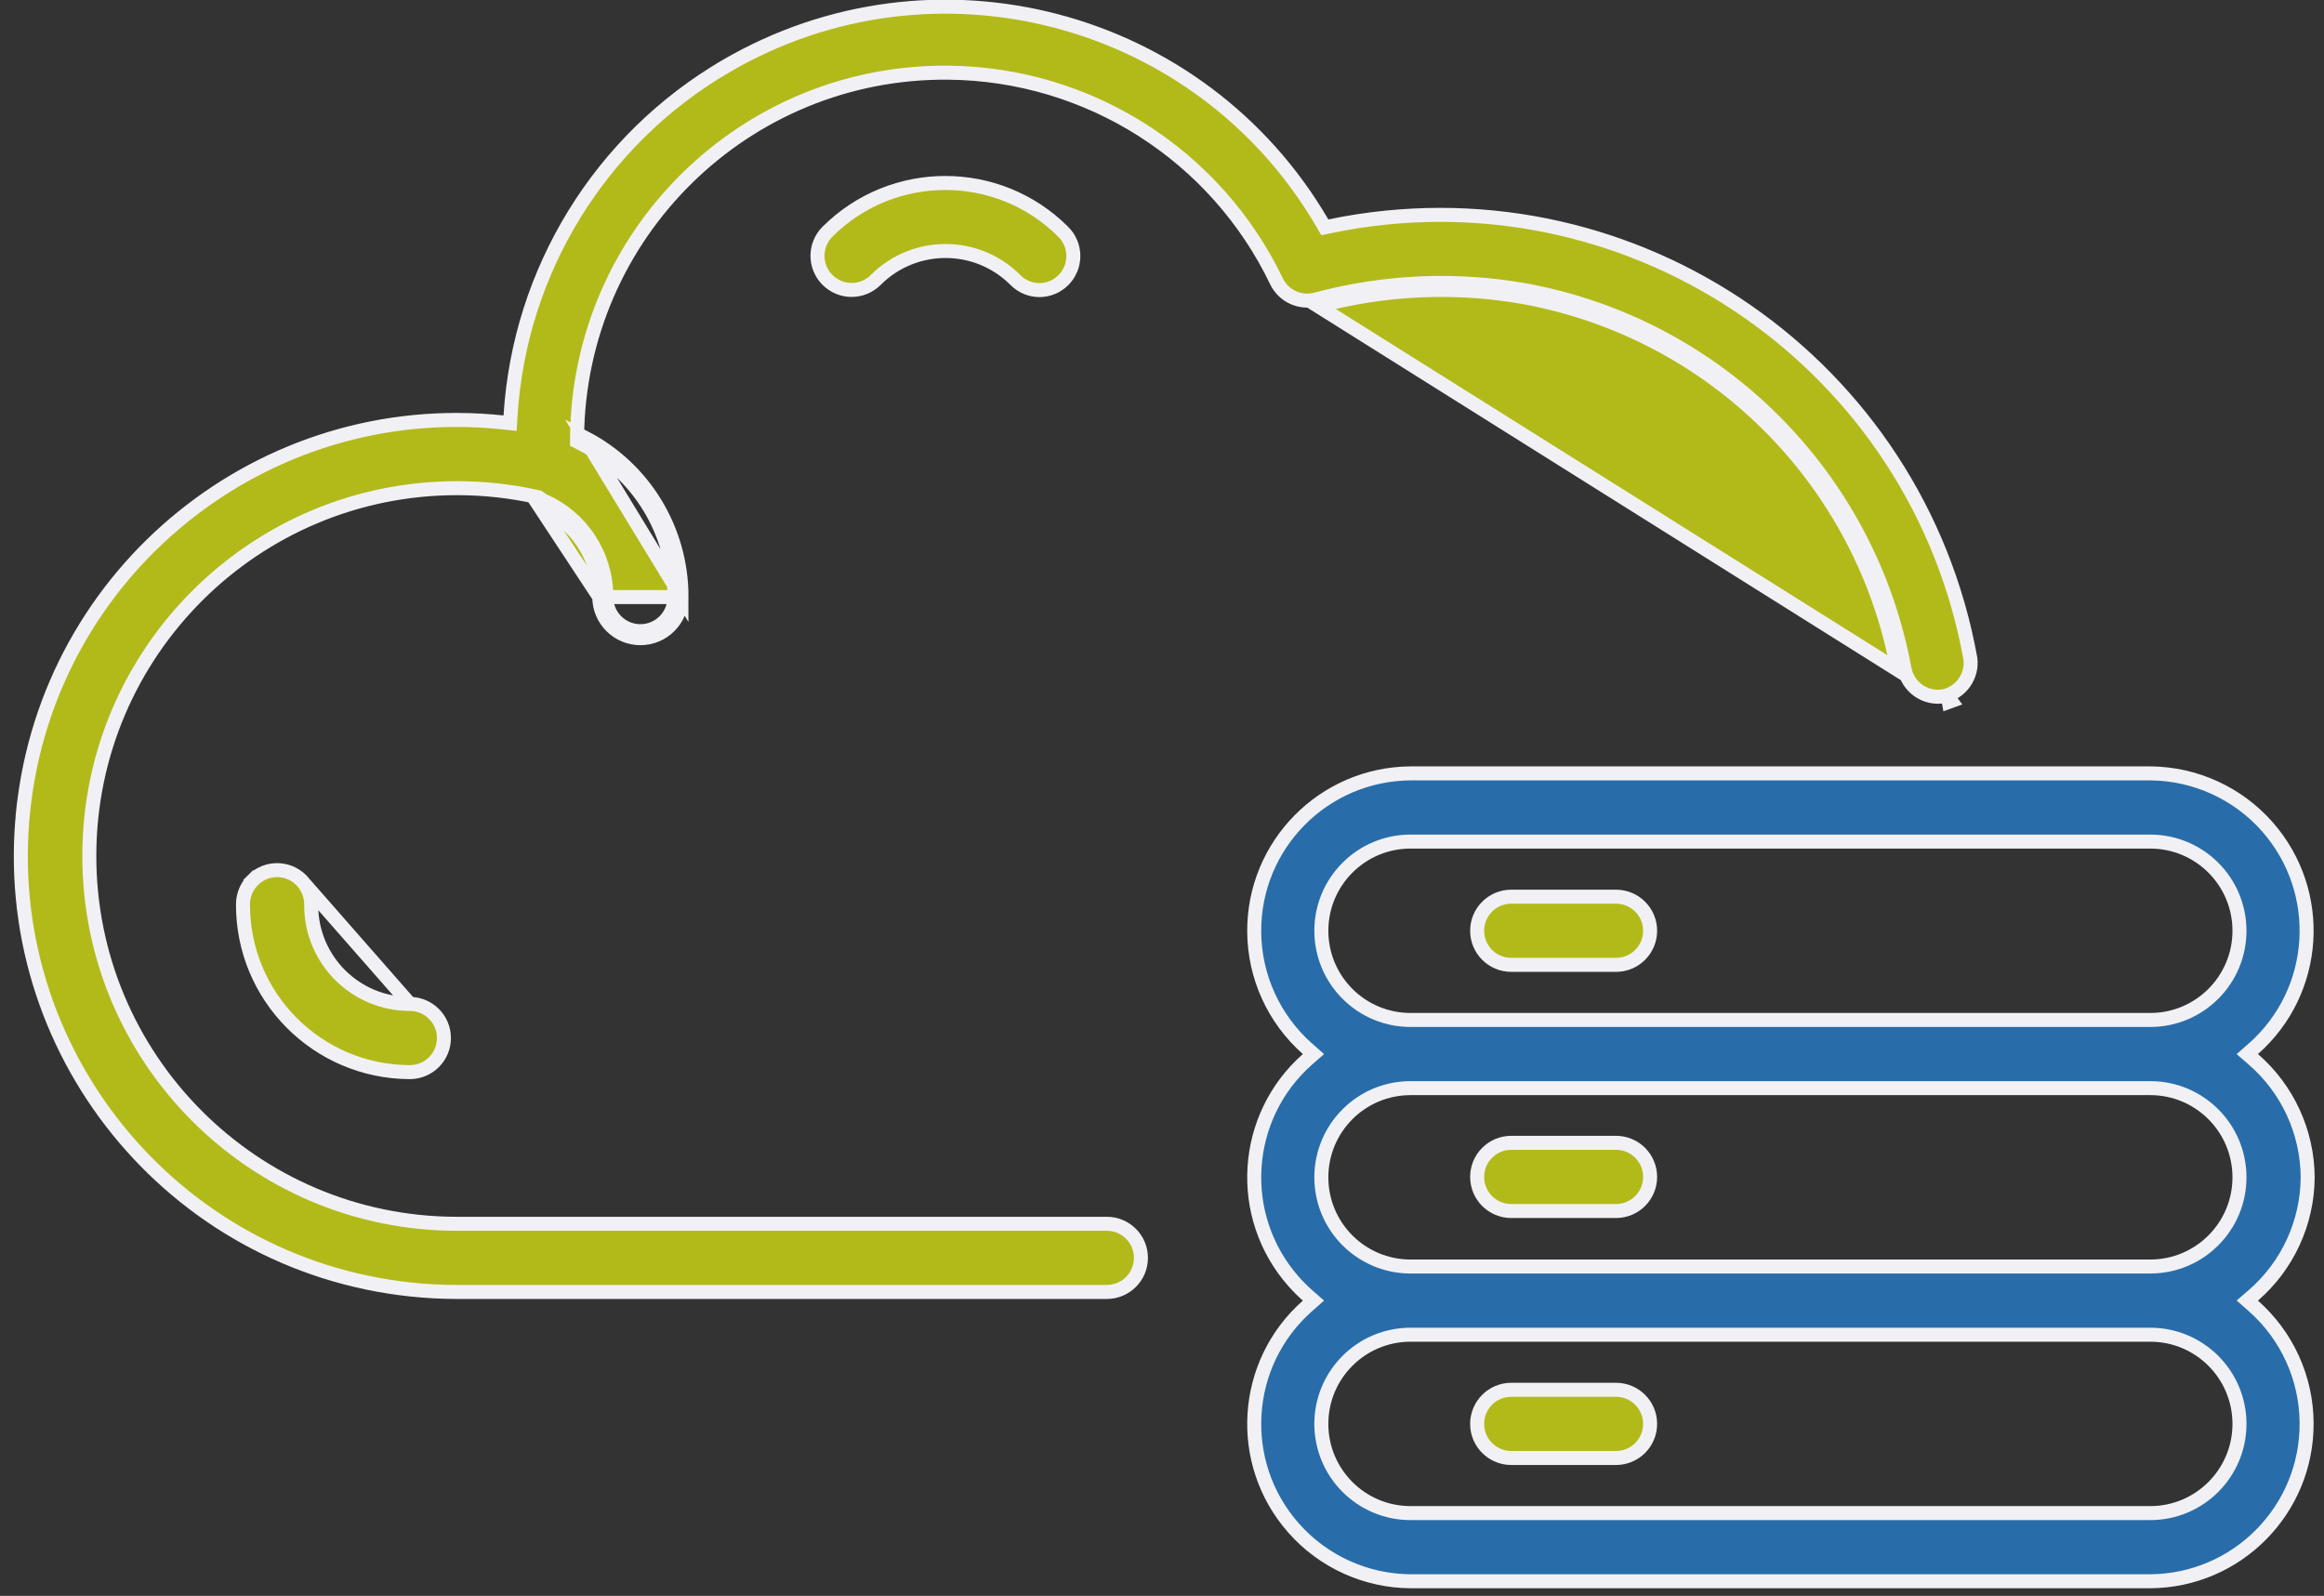
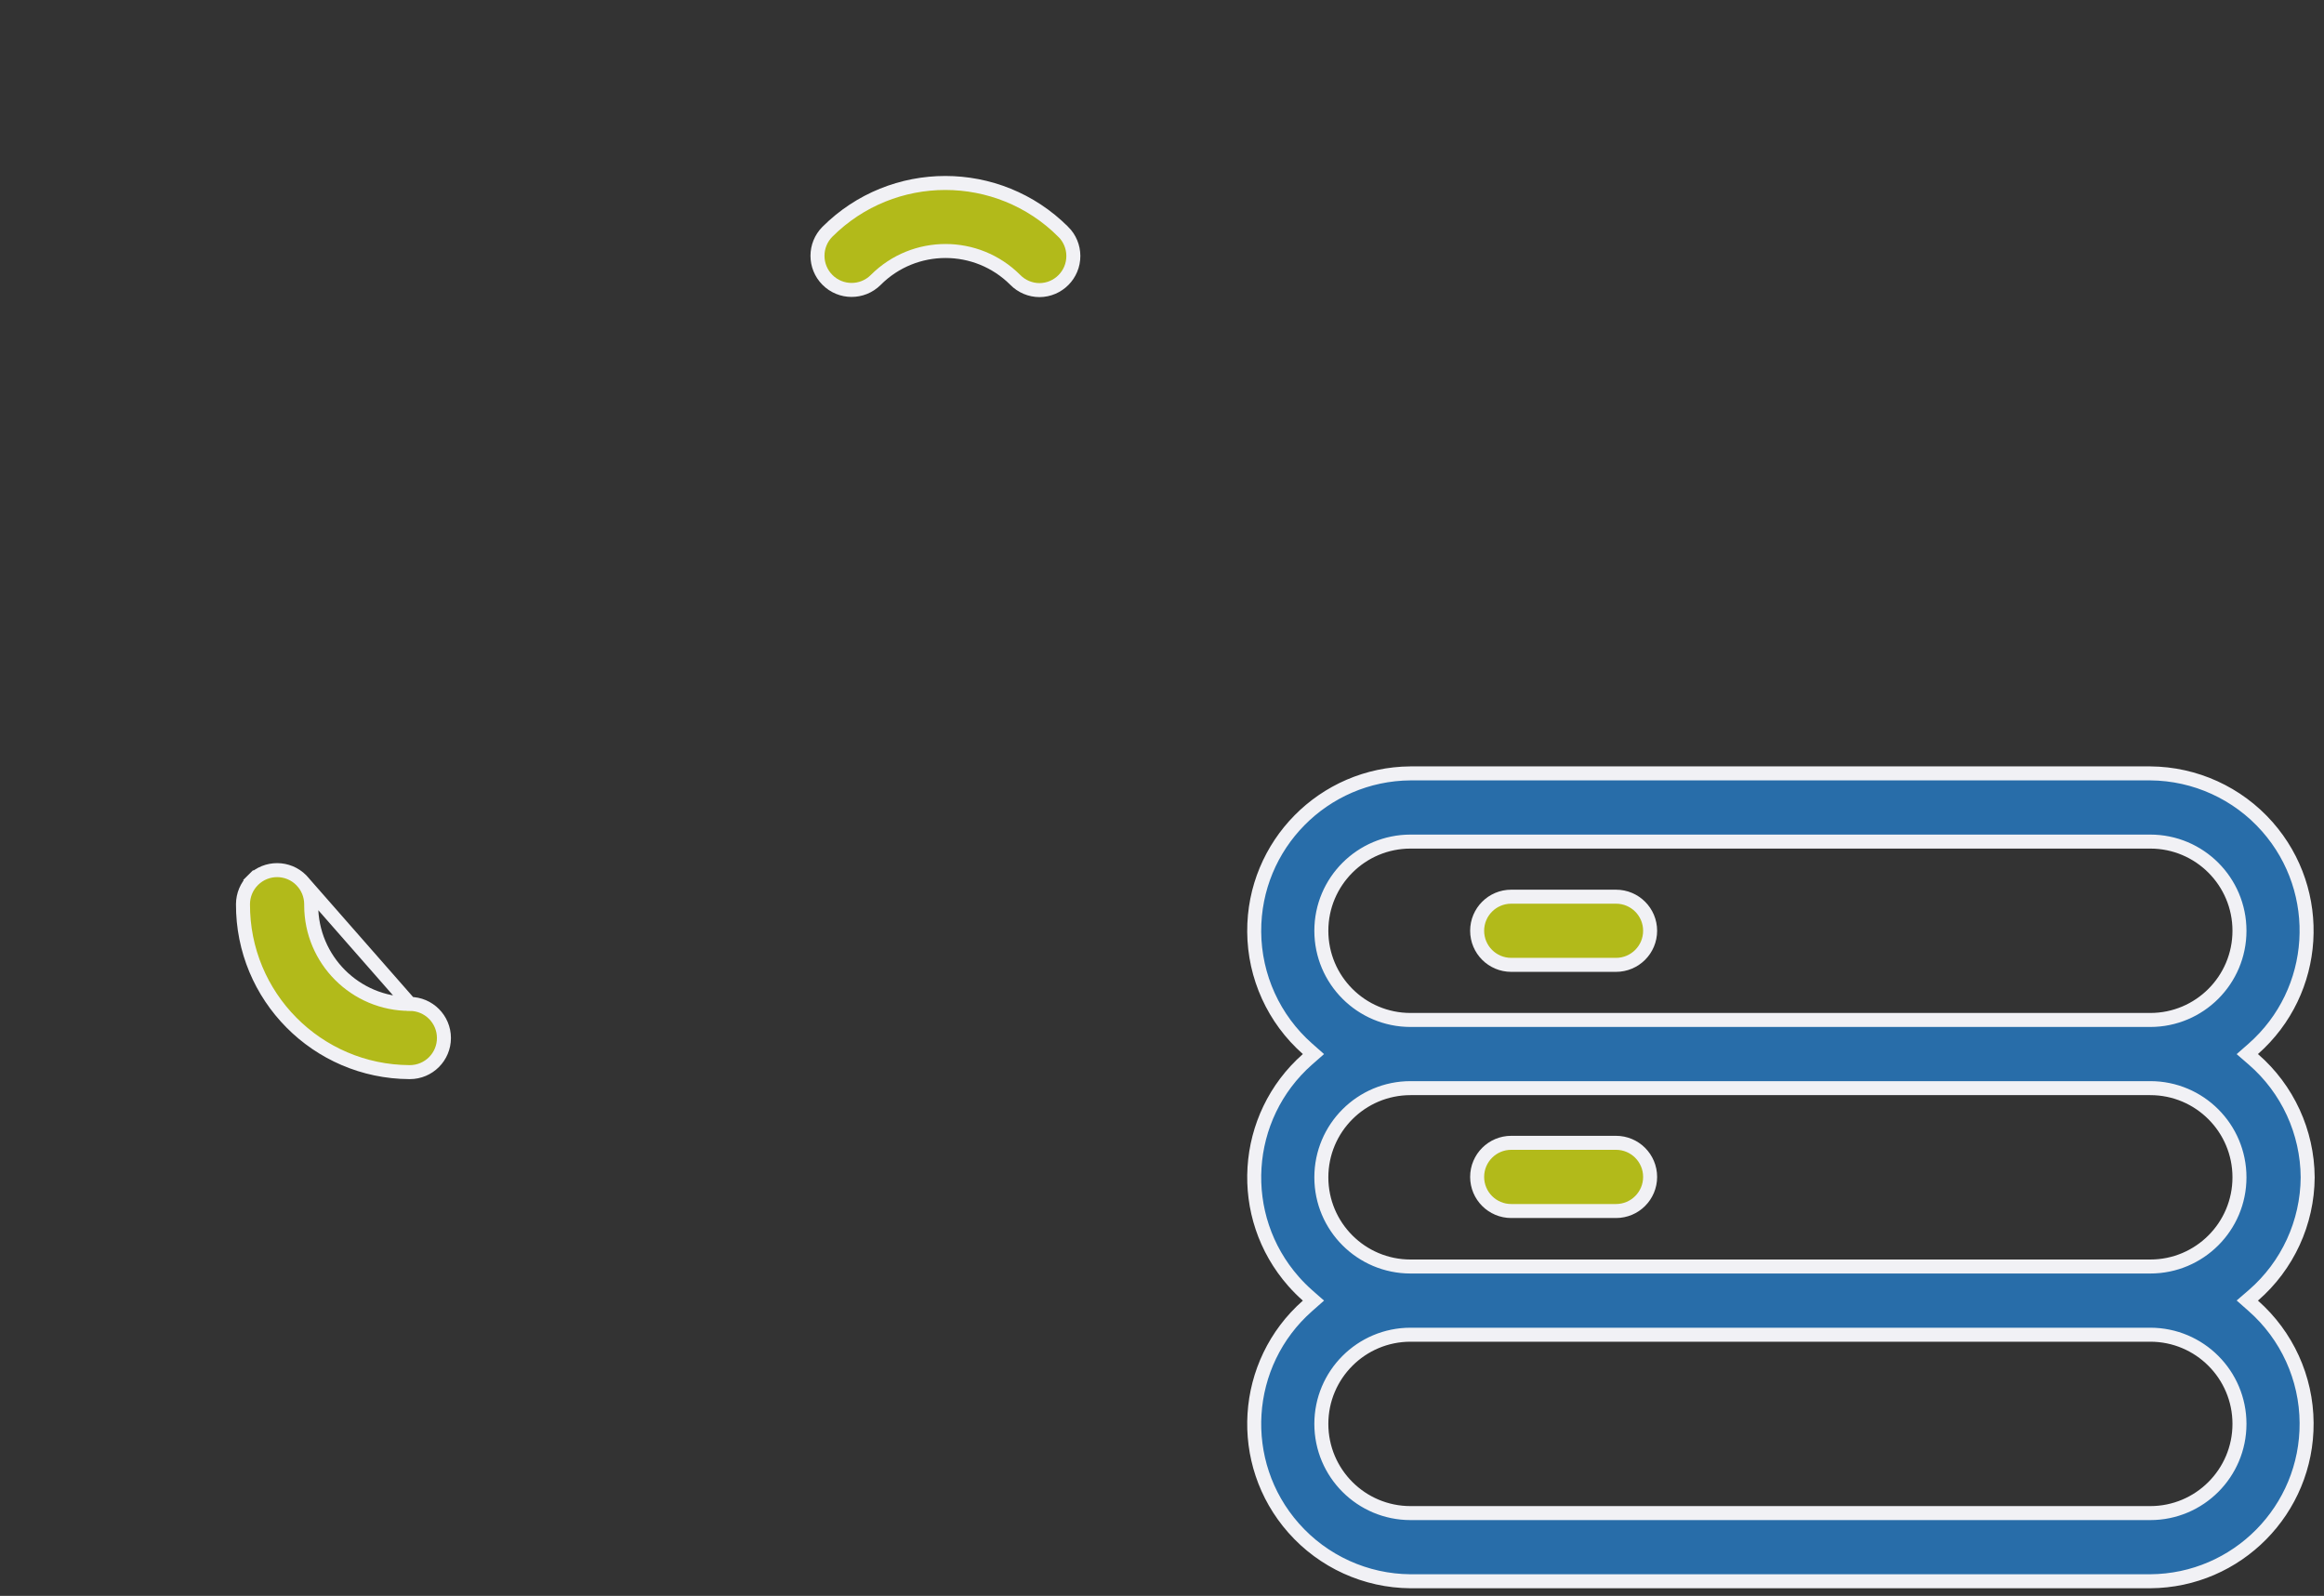
<svg xmlns="http://www.w3.org/2000/svg" width="83" height="57" viewBox="0 0 83 57" fill="none">
  <rect x="0" y="0" width="83" height="57" fill="#333333" stroke="none" />
  <g clip-path="url(#clip0_76_718)">
-     <path d="M21.403 21.326C21.413 19.918 20.573 18.643 19.275 18.097L21.403 21.326ZM21.403 21.326C21.403 22.137 22.061 22.794 22.871 22.794C23.682 22.794 24.339 22.137 24.339 21.326M21.403 21.326H24.339M24.339 21.326C24.345 18.92 23.001 16.715 20.86 15.617L24.339 21.326ZM69.603 25.078C69.634 25.068 69.665 25.058 69.695 25.046C69.631 24.955 69.539 24.904 69.484 24.88C69.557 24.938 69.591 25.009 69.603 25.078ZM69.44 24.865C69.44 24.865 69.44 24.865 69.44 24.865C69.439 24.865 69.439 24.865 69.438 24.865L69.44 24.865ZM70.37 23.522C70.451 24.148 70.039 24.732 69.422 24.868C68.762 24.982 68.133 24.541 68.016 23.88L68.015 23.878C66.737 16.997 61.343 11.62 54.458 10.366L54.456 10.365C51.98 9.93 49.438 10.042 47.009 10.693L47.008 10.693C46.447 10.847 45.855 10.582 45.596 10.062C43.431 5.538 38.88 2.641 33.865 2.596C26.61 2.531 20.676 8.359 20.61 15.614L20.609 15.769L20.746 15.839C22.803 16.894 24.095 19.014 24.089 21.326V21.326C24.089 21.999 23.544 22.544 22.871 22.544C22.199 22.544 21.654 21.999 21.653 21.327C21.663 19.827 20.773 18.469 19.397 17.877L19.272 17.79L19.231 17.761L19.183 17.75C18.256 17.544 17.309 17.438 16.359 17.436C9.104 17.419 3.208 23.286 3.19 30.541C3.173 37.796 9.04 43.692 16.295 43.71H16.296H39.53C40.203 43.71 40.748 44.255 40.748 44.927C40.748 45.6 40.203 46.145 39.53 46.145H16.296C15.755 46.144 15.214 46.115 14.676 46.058C6.124 45.152 -0.075 37.485 0.831 28.932L0.582 28.906L0.831 28.932C1.737 20.38 9.405 14.181 17.957 15.087L18.217 15.115L18.233 14.854C18.553 9.668 21.439 4.982 25.927 2.363L25.801 2.147L25.927 2.363C33.355 -1.972 42.89 0.536 47.225 7.964L47.316 8.119L47.492 8.082C47.665 8.046 47.838 8.013 48.012 7.981C58.477 6.101 68.486 13.058 70.37 23.522ZM69.412 24.87C69.41 24.871 69.4 24.878 69.387 24.889C69.394 24.88 69.4 24.874 69.405 24.872L69.412 24.87ZM54.413 10.612C61.196 11.848 66.511 17.145 67.769 23.924L47.074 10.934C49.468 10.293 51.972 10.182 54.413 10.612Z" fill="#B2BA1A" stroke="#F1F1F5" stroke-width="0.5" />
    <path d="M80.476 37.46L80.261 37.649L80.478 37.837C81.701 38.897 82.407 40.432 82.417 42.051C82.407 43.669 81.701 45.205 80.478 46.265L80.261 46.452L80.476 46.642C81.677 47.7 82.369 49.221 82.379 50.821C82.399 53.925 79.899 56.458 76.795 56.478H50.377C48.777 56.468 47.257 55.776 46.198 54.575C44.145 52.247 44.368 48.695 46.696 46.642L46.909 46.454L46.696 46.267C46.52 46.111 46.354 45.945 46.199 45.769C44.145 43.441 44.368 39.889 46.696 37.835L46.909 37.648L46.696 37.46C45.496 36.401 44.803 34.881 44.793 33.28C44.773 30.176 47.273 27.644 50.377 27.623H76.795C78.395 27.634 79.915 28.326 80.974 29.526C83.027 31.855 82.804 35.407 80.476 37.46ZM50.377 30.059C48.617 30.059 47.191 31.485 47.191 33.244C47.191 35.004 48.617 36.43 50.377 36.43H76.796C78.555 36.43 79.981 35.004 79.981 33.244C79.981 31.485 78.555 30.059 76.796 30.059H50.377ZM76.796 54.043C78.555 54.043 79.981 52.617 79.981 50.857C79.981 49.098 78.555 47.672 76.796 47.672H50.377C48.617 47.672 47.191 49.098 47.191 50.857C47.191 52.617 48.617 54.043 50.377 54.043H76.796ZM47.191 42.051C47.191 43.81 48.617 45.236 50.377 45.236H76.796C78.555 45.236 79.981 43.81 79.981 42.051C79.981 40.291 78.555 38.865 76.796 38.865H50.377C48.617 38.865 47.191 40.291 47.191 42.051Z" fill="#286DA9" stroke="#F1F1F5" stroke-width="0.5" />
    <path d="M53.972 40.818H57.715C58.388 40.818 58.933 41.364 58.933 42.036C58.933 42.709 58.388 43.254 57.715 43.254H53.972C53.3 43.254 52.755 42.709 52.755 42.036C52.755 41.364 53.3 40.818 53.972 40.818Z" fill="#B2BA1A" stroke="#F1F1F5" stroke-width="0.5" />
    <path d="M53.972 32.027H57.715C58.388 32.027 58.933 32.572 58.933 33.244C58.933 33.917 58.388 34.462 57.715 34.462H53.972C53.3 34.462 52.755 33.917 52.755 33.244C52.755 32.572 53.3 32.027 53.972 32.027Z" fill="#B2BA1A" stroke="#F1F1F5" stroke-width="0.5" />
-     <path d="M57.715 52.075H53.972C53.3 52.075 52.755 51.53 52.755 50.857C52.755 50.185 53.3 49.639 53.972 49.639H57.715C58.388 49.639 58.933 50.185 58.933 50.857C58.933 51.53 58.388 52.075 57.715 52.075Z" fill="#B2BA1A" stroke="#F1F1F5" stroke-width="0.5" />
    <path d="M29.55 9.995L29.55 9.995C29.078 9.52 29.078 8.753 29.55 8.278C31.877 5.954 35.647 5.954 37.973 8.279L37.974 8.279C38.203 8.507 38.333 8.816 38.334 9.139C38.337 9.811 37.795 10.358 37.123 10.362C36.798 10.36 36.487 10.229 36.259 9.996L36.259 9.996L36.257 9.994C34.882 8.622 32.656 8.622 31.281 9.994L31.28 9.995L31.273 10.002L31.273 10.002C30.795 10.476 30.024 10.473 29.55 9.995Z" fill="#B2BA1A" stroke="#F1F1F5" stroke-width="0.5" />
    <path d="M10.761 31.439L10.761 31.439C10.287 30.961 9.516 30.958 9.039 31.432M10.761 31.439L14.637 35.857C15.309 35.857 15.855 36.403 15.855 37.075C15.855 37.748 15.309 38.293 14.637 38.293L14.623 38.293H14.623C11.324 38.277 8.663 35.59 8.678 32.291L8.678 32.291C8.68 31.968 8.809 31.659 9.039 31.432M10.761 31.439C10.985 31.665 11.112 31.971 11.114 32.289C11.114 32.304 11.114 32.319 11.114 32.334C11.114 34.28 12.691 35.858 14.637 35.857L10.761 31.439ZM9.039 31.432L8.863 31.255L9.039 31.432Z" fill="#B2BA1A" stroke="#F1F1F5" stroke-width="0.5" />
  </g>
  <defs>
    <clipPath id="clip0_76_718">
      <rect width="82.194" height="56.728" fill="white" transform="translate(0.473)" />
    </clipPath>
  </defs>
</svg>